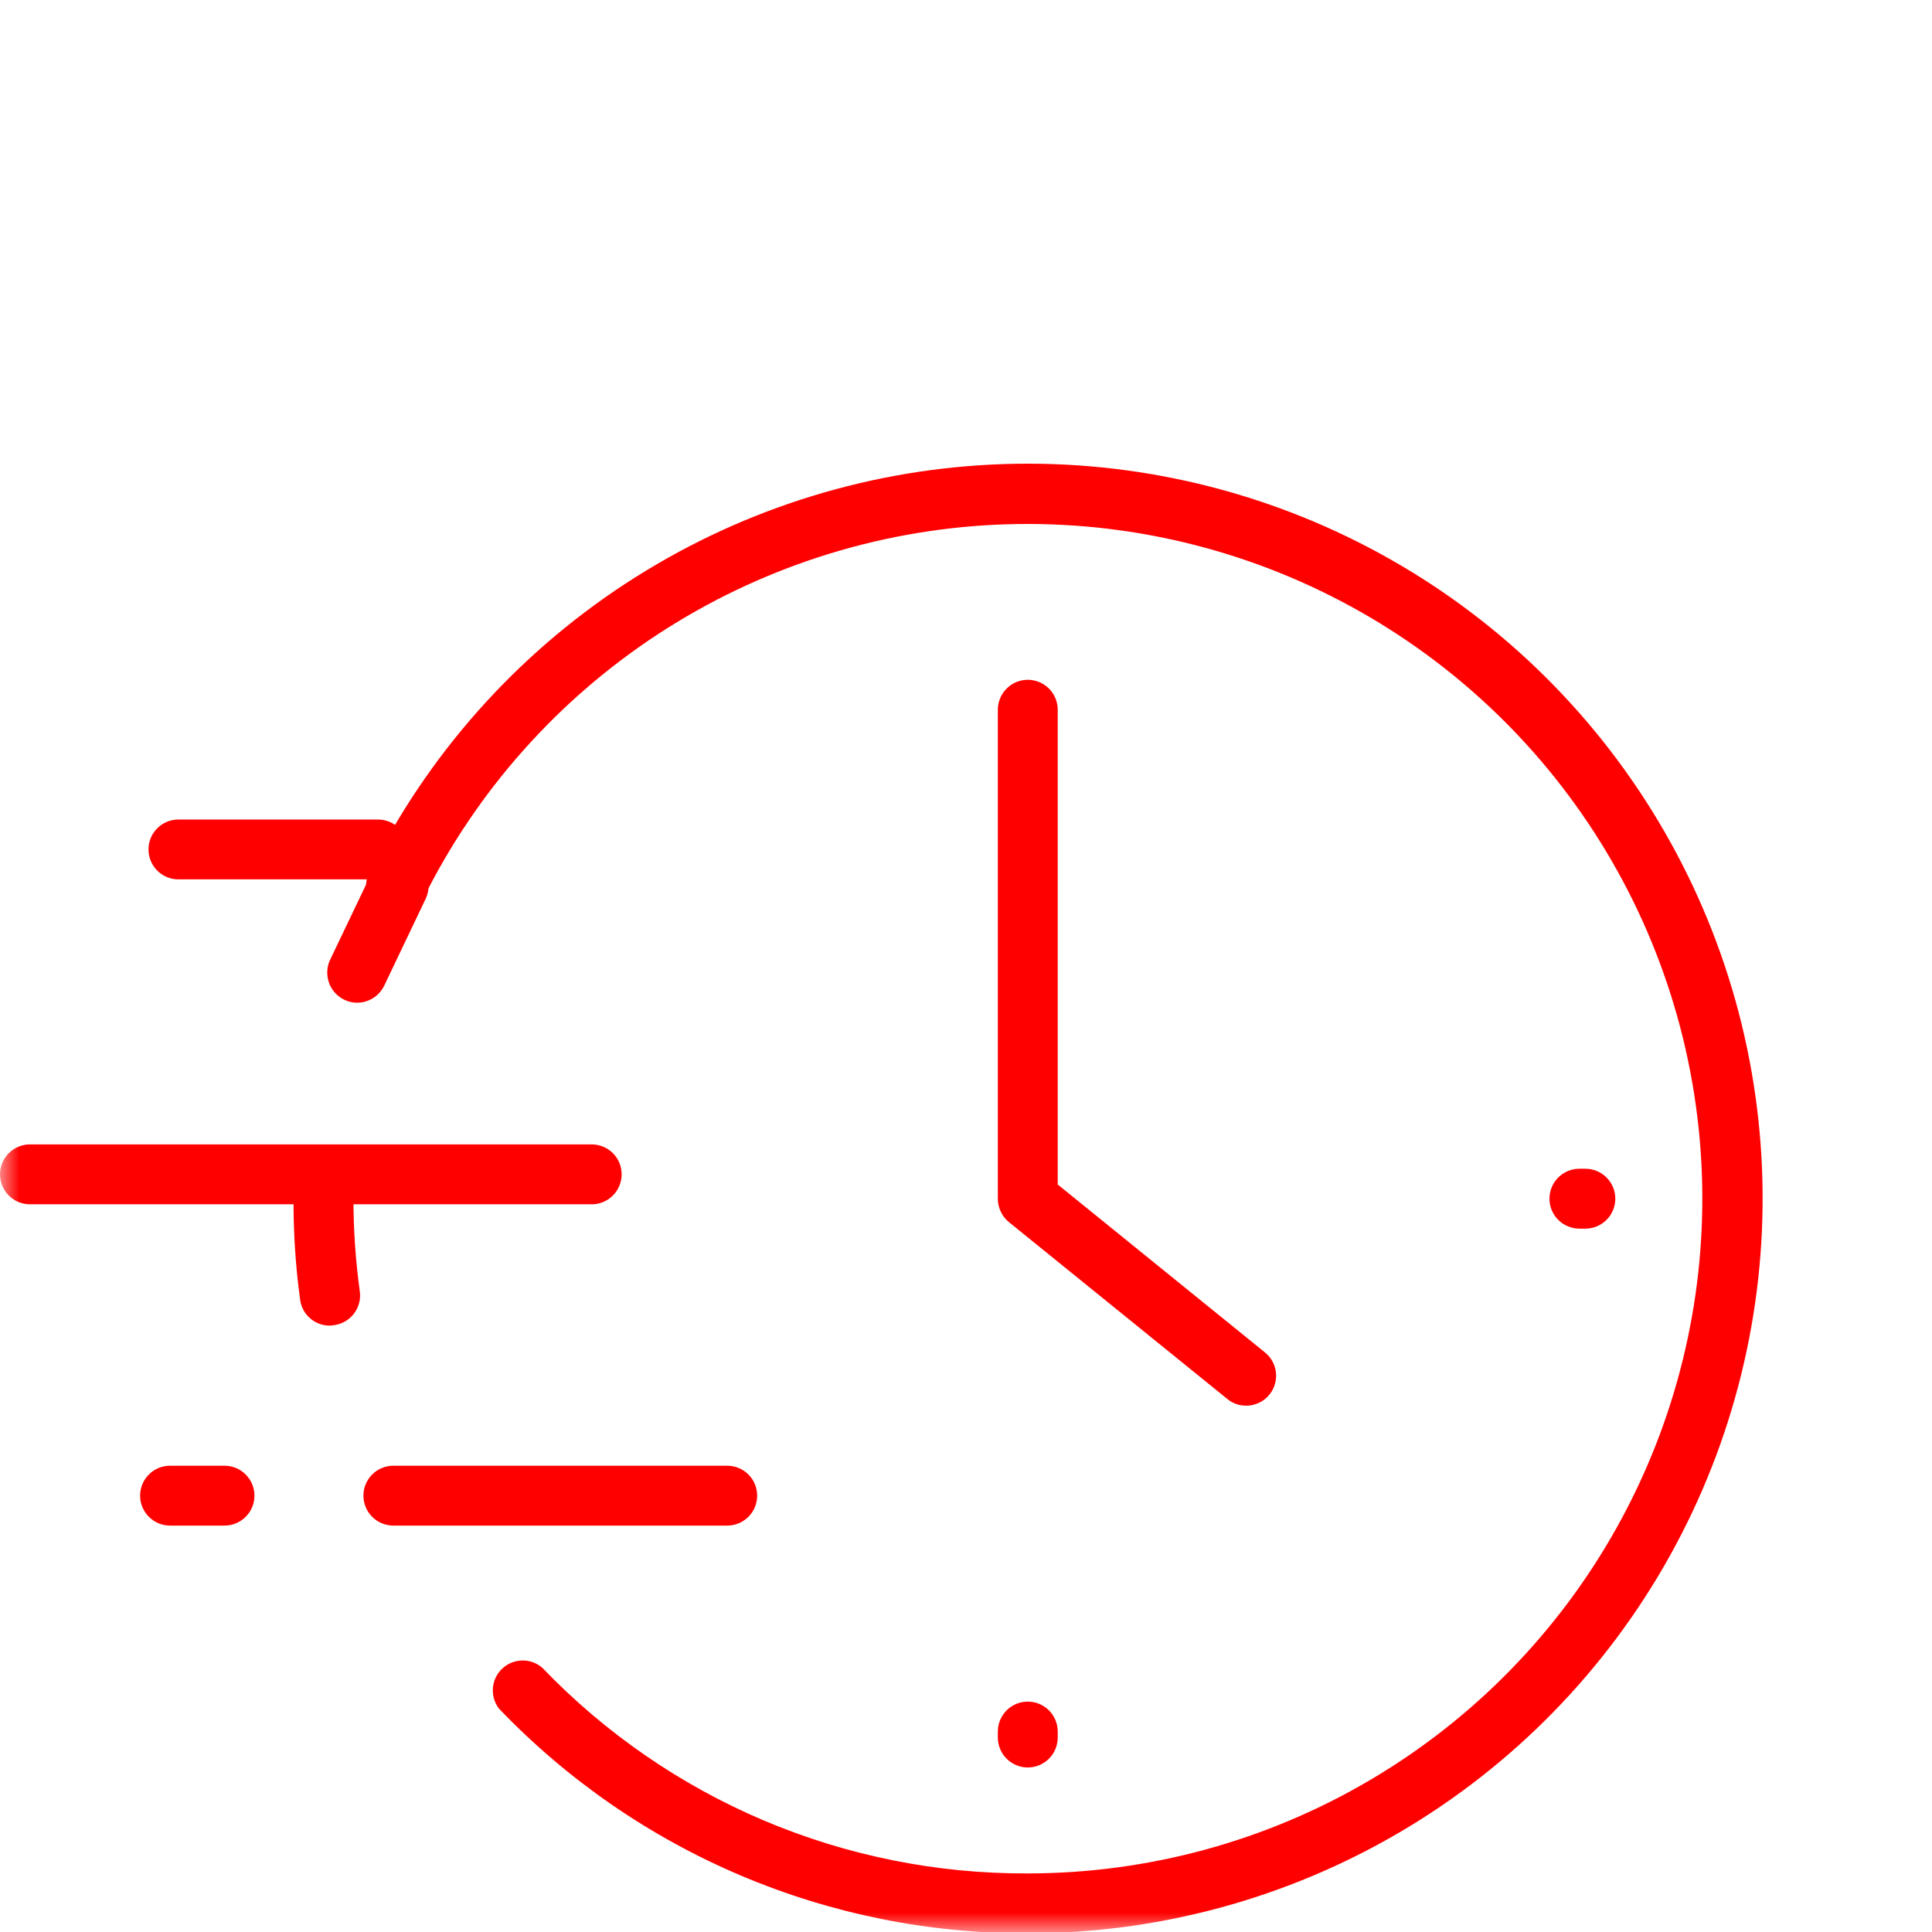
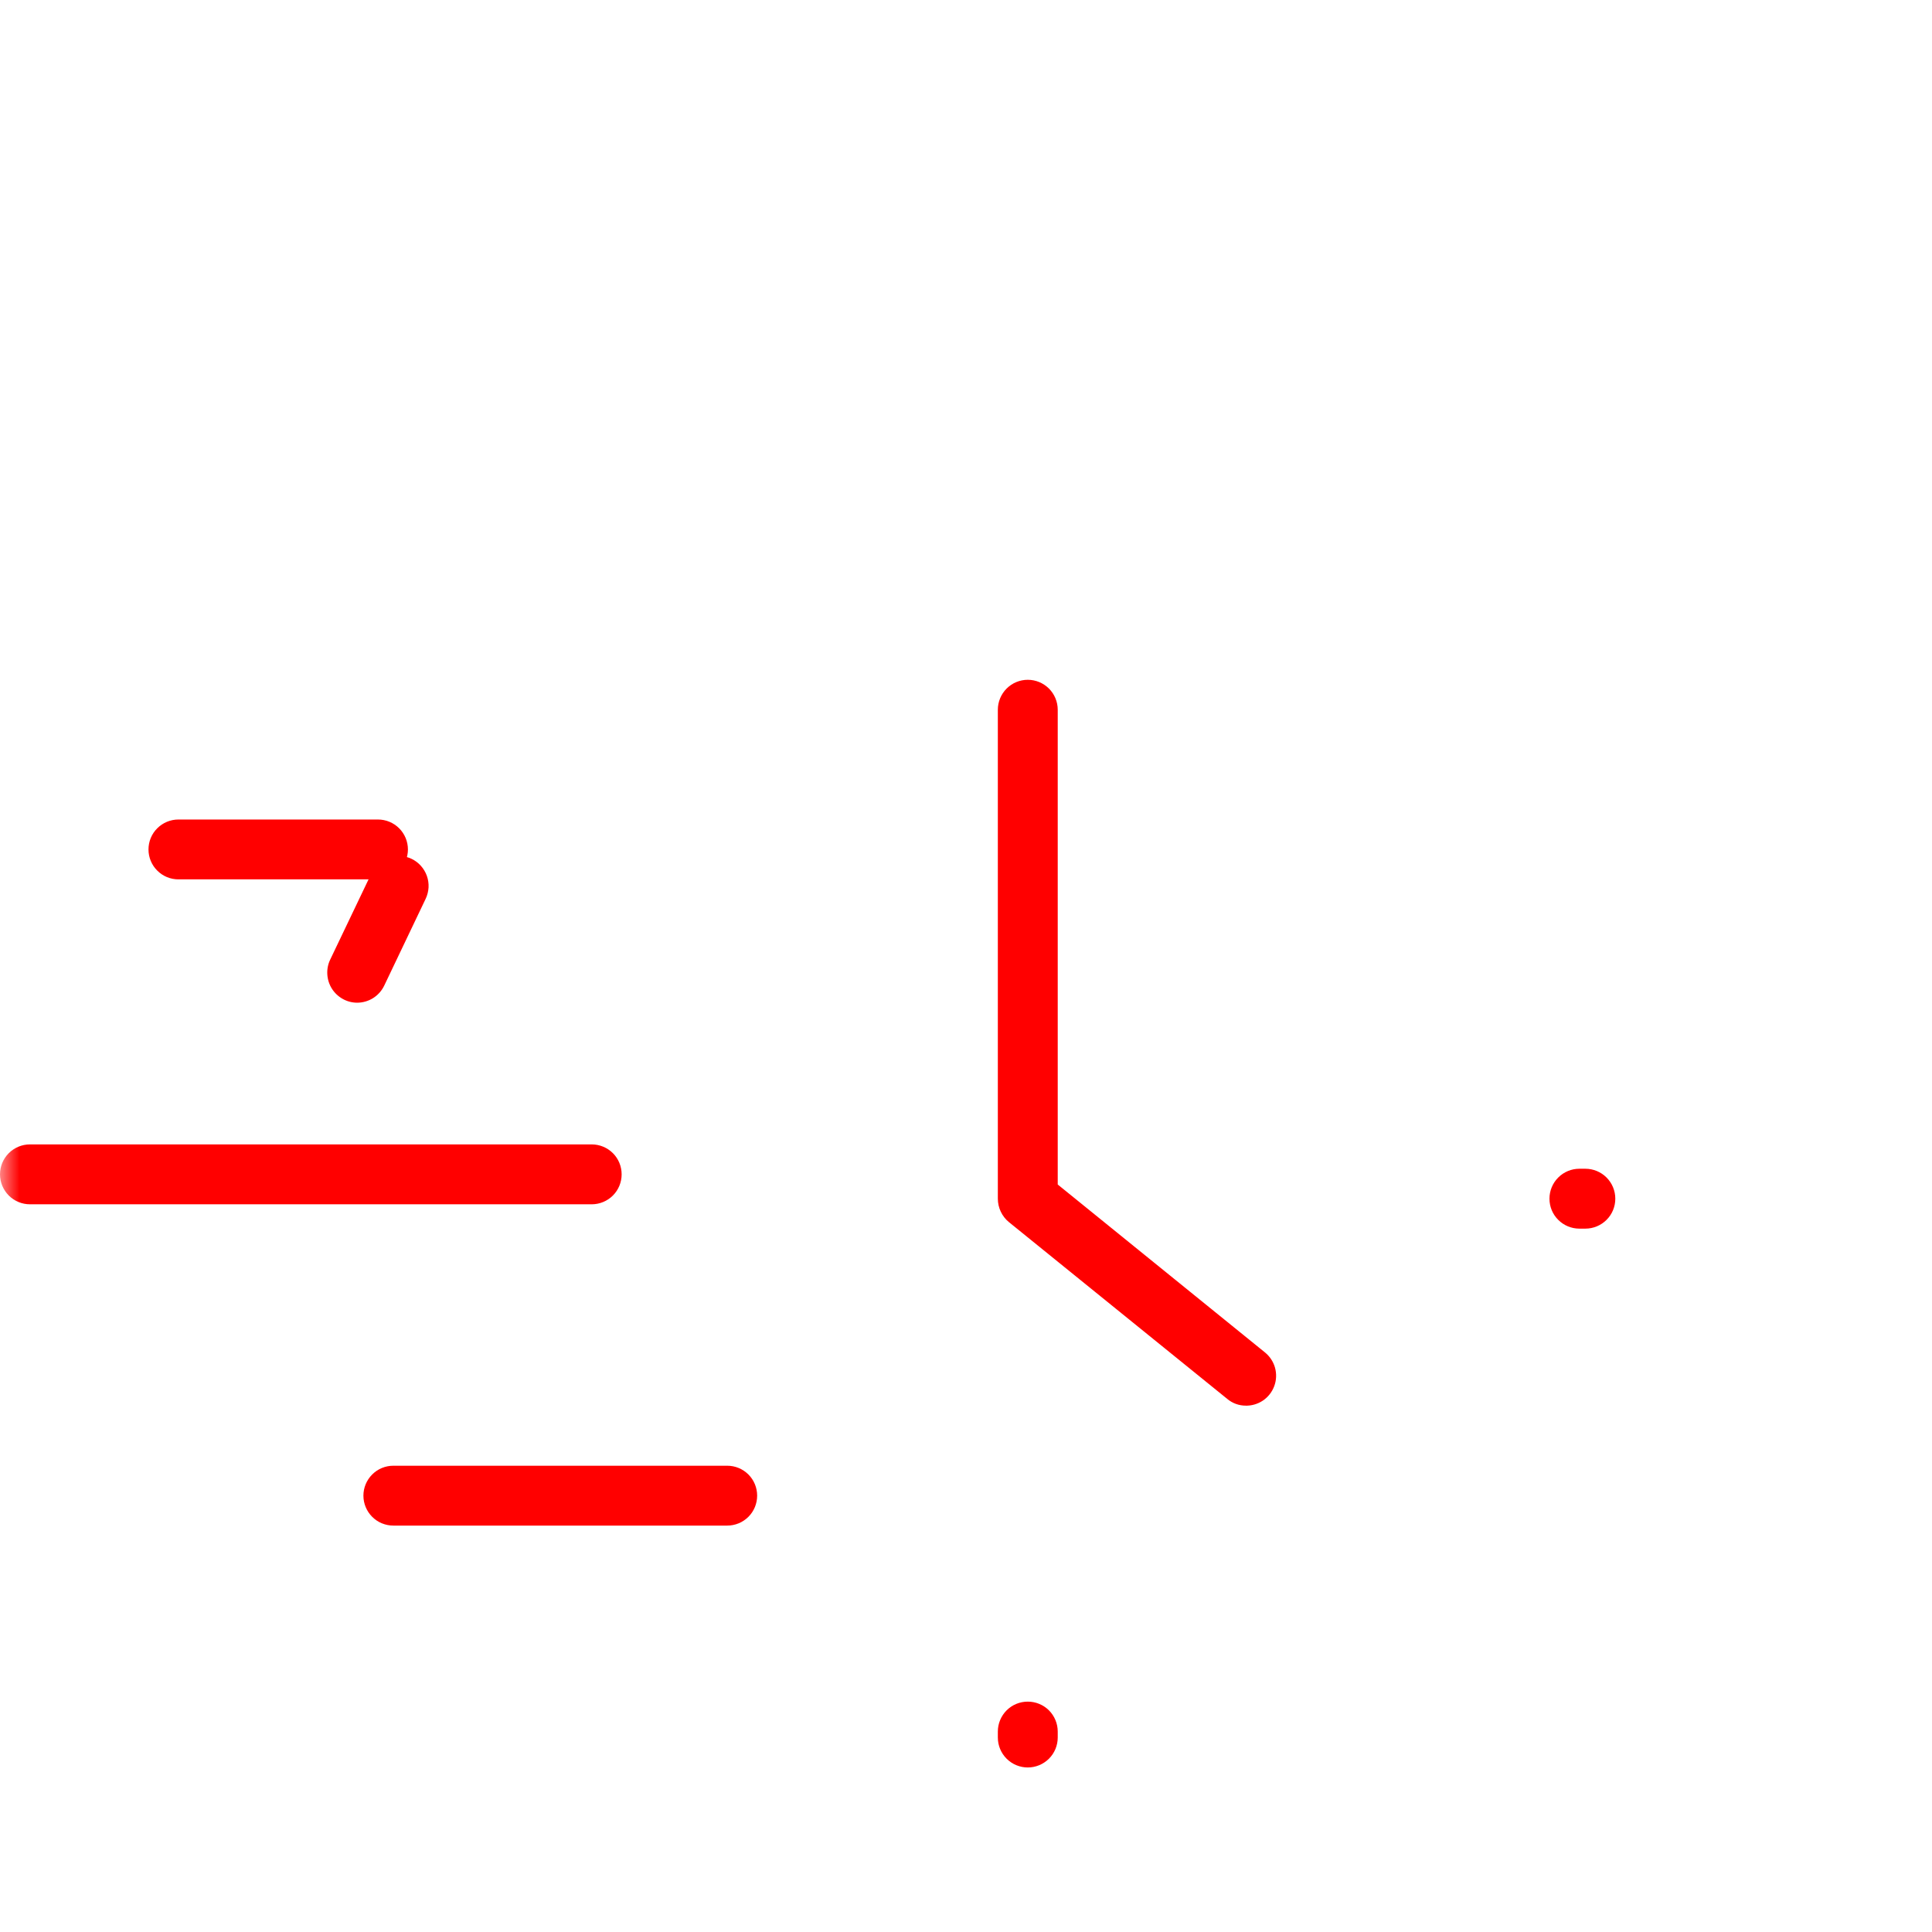
<svg xmlns="http://www.w3.org/2000/svg" width="50" height="50" viewBox="0 0 50 50" fill="none">
  <mask id="mask0_299_37" style="mask-type:alpha" maskUnits="userSpaceOnUse" x="0" y="0" width="50" height="50">
    <rect width="50" height="50" fill="#D9D9D9" />
  </mask>
  <g mask="url(#mask0_299_37)">
    <path d="M32.244 36.378C32.066 36.379 31.895 36.317 31.759 36.202L26.108 31.626C26.019 31.553 25.948 31.46 25.899 31.356C25.85 31.252 25.824 31.137 25.824 31.022V18.368C25.824 18.163 25.906 17.966 26.051 17.82C26.196 17.675 26.393 17.593 26.599 17.593C26.804 17.593 27.001 17.675 27.147 17.82C27.292 17.966 27.374 18.163 27.374 18.368V30.655L32.735 34.999C32.862 35.101 32.954 35.241 32.998 35.398C33.041 35.556 33.034 35.723 32.976 35.876C32.919 36.029 32.815 36.16 32.679 36.25C32.543 36.34 32.381 36.385 32.218 36.378H32.244ZM18.821 39.482H10.18C9.974 39.482 9.777 39.401 9.632 39.255C9.487 39.11 9.405 38.913 9.405 38.707C9.405 38.502 9.487 38.305 9.632 38.16C9.777 38.014 9.974 37.933 10.18 37.933H18.821C19.026 37.933 19.223 38.014 19.369 38.16C19.514 38.305 19.595 38.502 19.595 38.707C19.595 38.913 19.514 39.11 19.369 39.255C19.223 39.401 19.026 39.482 18.821 39.482ZM15.314 31.167H0.775C0.569 31.167 0.372 31.085 0.227 30.94C0.082 30.794 0 30.598 0 30.392C0 30.186 0.082 29.989 0.227 29.844C0.372 29.699 0.569 29.617 0.775 29.617H15.314C15.519 29.617 15.716 29.699 15.862 29.844C16.007 29.989 16.088 30.186 16.088 30.392C16.088 30.598 16.007 30.794 15.862 30.94C15.716 31.085 15.519 31.167 15.314 31.167ZM9.782 22.758H4.617C4.412 22.758 4.215 22.677 4.07 22.531C3.924 22.386 3.843 22.189 3.843 21.984C3.843 21.778 3.924 21.581 4.07 21.436C4.215 21.291 4.412 21.209 4.617 21.209H9.782C9.988 21.209 10.185 21.291 10.33 21.436C10.475 21.581 10.557 21.778 10.557 21.984C10.557 22.189 10.475 22.386 10.33 22.531C10.185 22.677 9.988 22.758 9.782 22.758ZM26.599 45.742C26.393 45.742 26.196 45.66 26.051 45.515C25.906 45.37 25.824 45.173 25.824 44.967V44.812C25.824 44.607 25.906 44.41 26.051 44.264C26.196 44.119 26.393 44.038 26.599 44.038C26.804 44.038 27.001 44.119 27.147 44.264C27.292 44.41 27.374 44.607 27.374 44.812V44.967C27.374 45.173 27.292 45.37 27.147 45.515C27.001 45.66 26.804 45.742 26.599 45.742ZM41.029 31.797H40.874C40.669 31.797 40.472 31.715 40.327 31.57C40.181 31.425 40.1 31.228 40.1 31.022C40.1 30.817 40.181 30.62 40.327 30.474C40.472 30.329 40.669 30.247 40.874 30.247H41.029C41.235 30.247 41.432 30.329 41.577 30.474C41.723 30.62 41.804 30.817 41.804 31.022C41.804 31.228 41.723 31.425 41.577 31.57C41.432 31.715 41.235 31.797 41.029 31.797Z" fill="#FF0000" />
-     <path d="M8.532 34.307C8.346 34.307 8.165 34.24 8.025 34.117C7.884 33.995 7.793 33.825 7.768 33.641C7.649 32.773 7.592 31.898 7.597 31.022C7.597 30.817 7.679 30.62 7.824 30.474C7.97 30.329 8.167 30.247 8.372 30.247C8.578 30.247 8.775 30.329 8.92 30.474C9.065 30.62 9.147 30.817 9.147 31.022C9.147 31.826 9.202 32.628 9.312 33.424C9.326 33.526 9.319 33.63 9.292 33.73C9.265 33.829 9.218 33.922 9.155 34.004C9.091 34.085 9.012 34.153 8.922 34.203C8.832 34.253 8.733 34.285 8.63 34.297L8.532 34.307ZM26.599 50.034C24.044 50.043 21.513 49.532 19.161 48.534C16.809 47.535 14.685 46.068 12.917 44.223C12.799 44.072 12.742 43.882 12.756 43.691C12.77 43.499 12.855 43.32 12.994 43.187C13.133 43.055 13.316 42.978 13.508 42.973C13.7 42.968 13.887 43.035 14.033 43.16C15.657 44.853 17.608 46.198 19.768 47.114C21.929 48.029 24.253 48.495 26.599 48.484C29.711 48.483 32.767 47.651 35.449 46.072C38.132 44.494 40.344 42.227 41.856 39.507C43.368 36.787 44.126 33.712 44.051 30.6C43.976 27.489 43.071 24.454 41.429 21.81C39.787 19.166 37.468 17.009 34.712 15.562C31.957 14.115 28.865 13.431 25.756 13.58C22.647 13.729 19.635 14.707 17.03 16.411C14.426 18.116 12.325 20.485 10.944 23.275C10.852 23.459 10.691 23.599 10.496 23.665C10.301 23.73 10.088 23.715 9.904 23.623C9.719 23.532 9.579 23.37 9.514 23.175C9.448 22.98 9.463 22.767 9.555 22.583C11.058 19.544 13.347 16.963 16.183 15.107C19.019 13.25 22.3 12.185 25.686 12.022C29.072 11.859 32.44 12.604 35.441 14.18C38.442 15.756 40.967 18.106 42.755 20.986C44.544 23.866 45.529 27.171 45.611 30.56C45.692 33.949 44.866 37.298 43.218 40.261C41.571 43.223 39.161 45.691 36.239 47.41C33.317 49.128 29.989 50.034 26.599 50.034ZM5.81 39.482H4.4C4.195 39.482 3.998 39.401 3.853 39.255C3.707 39.11 3.626 38.913 3.626 38.707C3.626 38.502 3.707 38.305 3.853 38.16C3.998 38.014 4.195 37.933 4.4 37.933H5.81C6.016 37.933 6.213 38.014 6.358 38.16C6.504 38.305 6.585 38.502 6.585 38.707C6.585 38.913 6.504 39.11 6.358 39.255C6.213 39.401 6.016 39.482 5.81 39.482Z" fill="#FF0000" />
    <path d="M9.24 25.95C9.109 25.949 8.981 25.915 8.868 25.851C8.754 25.787 8.658 25.696 8.588 25.585C8.519 25.475 8.479 25.349 8.471 25.218C8.463 25.088 8.487 24.958 8.543 24.84L9.617 22.593C9.661 22.501 9.722 22.419 9.798 22.351C9.873 22.282 9.962 22.23 10.057 22.196C10.153 22.162 10.255 22.147 10.357 22.152C10.458 22.157 10.558 22.183 10.65 22.226C10.742 22.27 10.824 22.331 10.892 22.407C10.96 22.483 11.013 22.571 11.047 22.667C11.081 22.763 11.096 22.864 11.091 22.966C11.085 23.068 11.06 23.167 11.017 23.259L9.942 25.511C9.878 25.643 9.778 25.754 9.654 25.832C9.53 25.909 9.386 25.95 9.24 25.95Z" fill="#FF0000" />
  </g>
</svg>